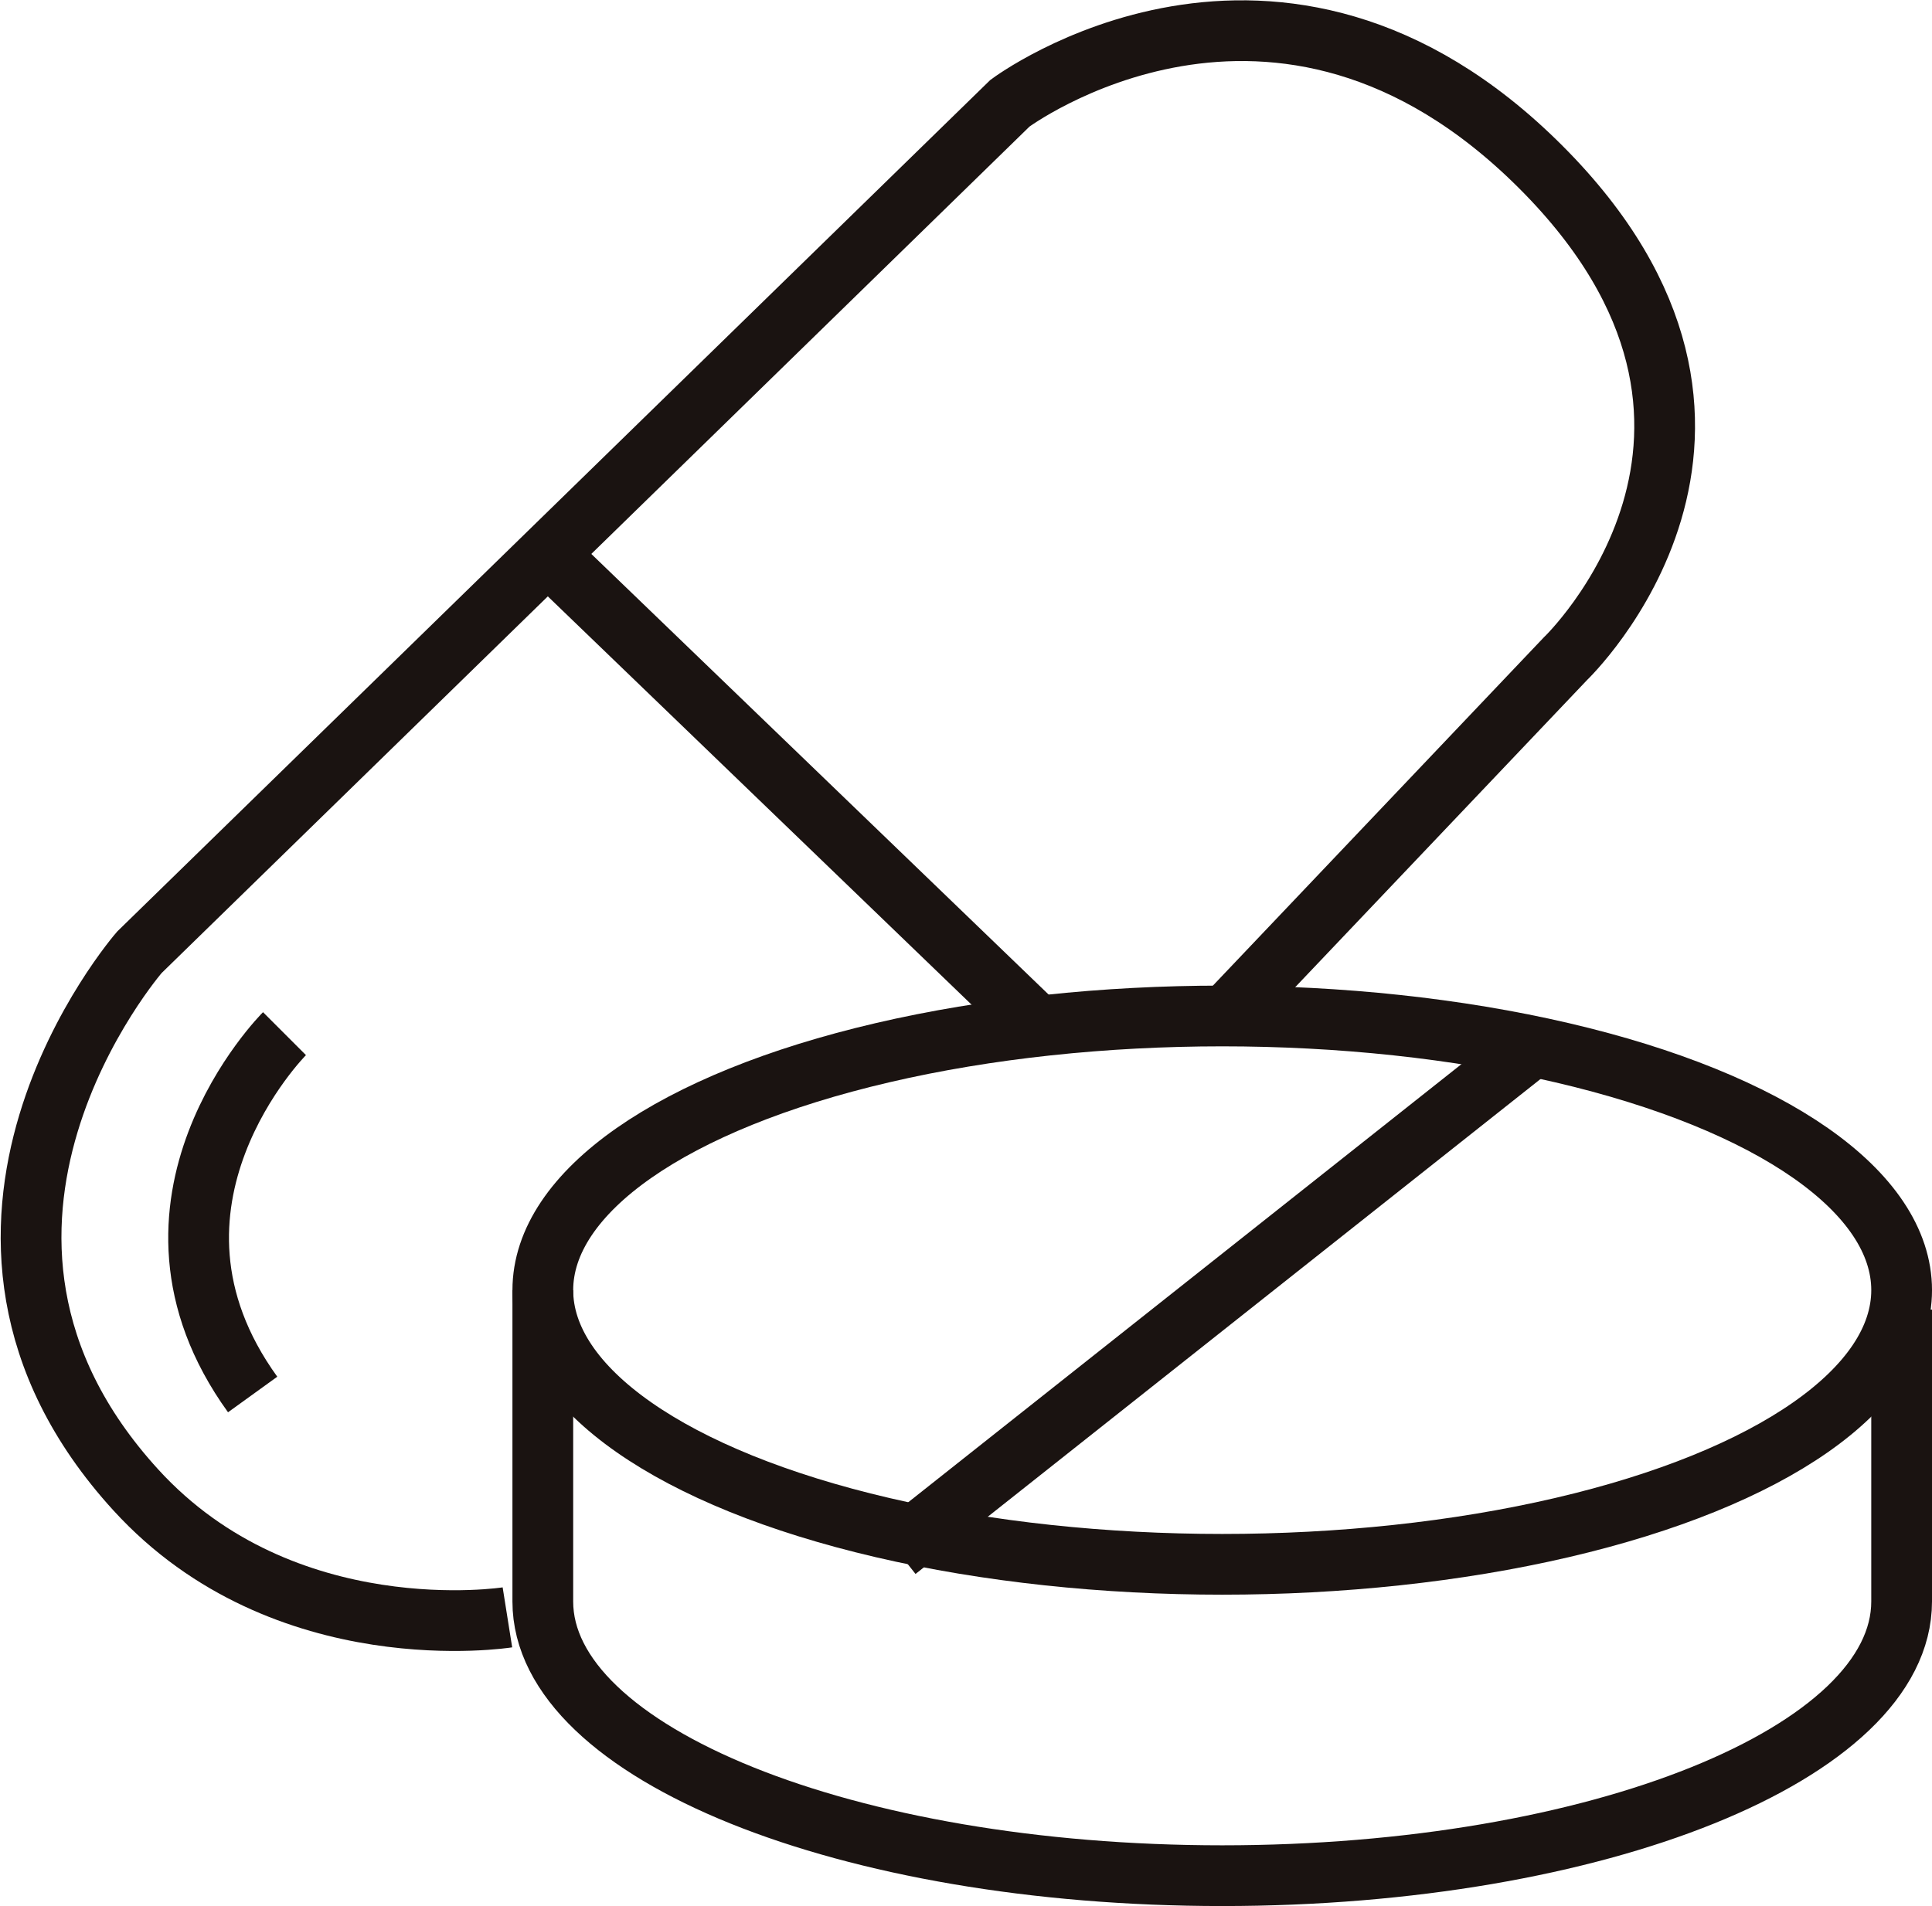
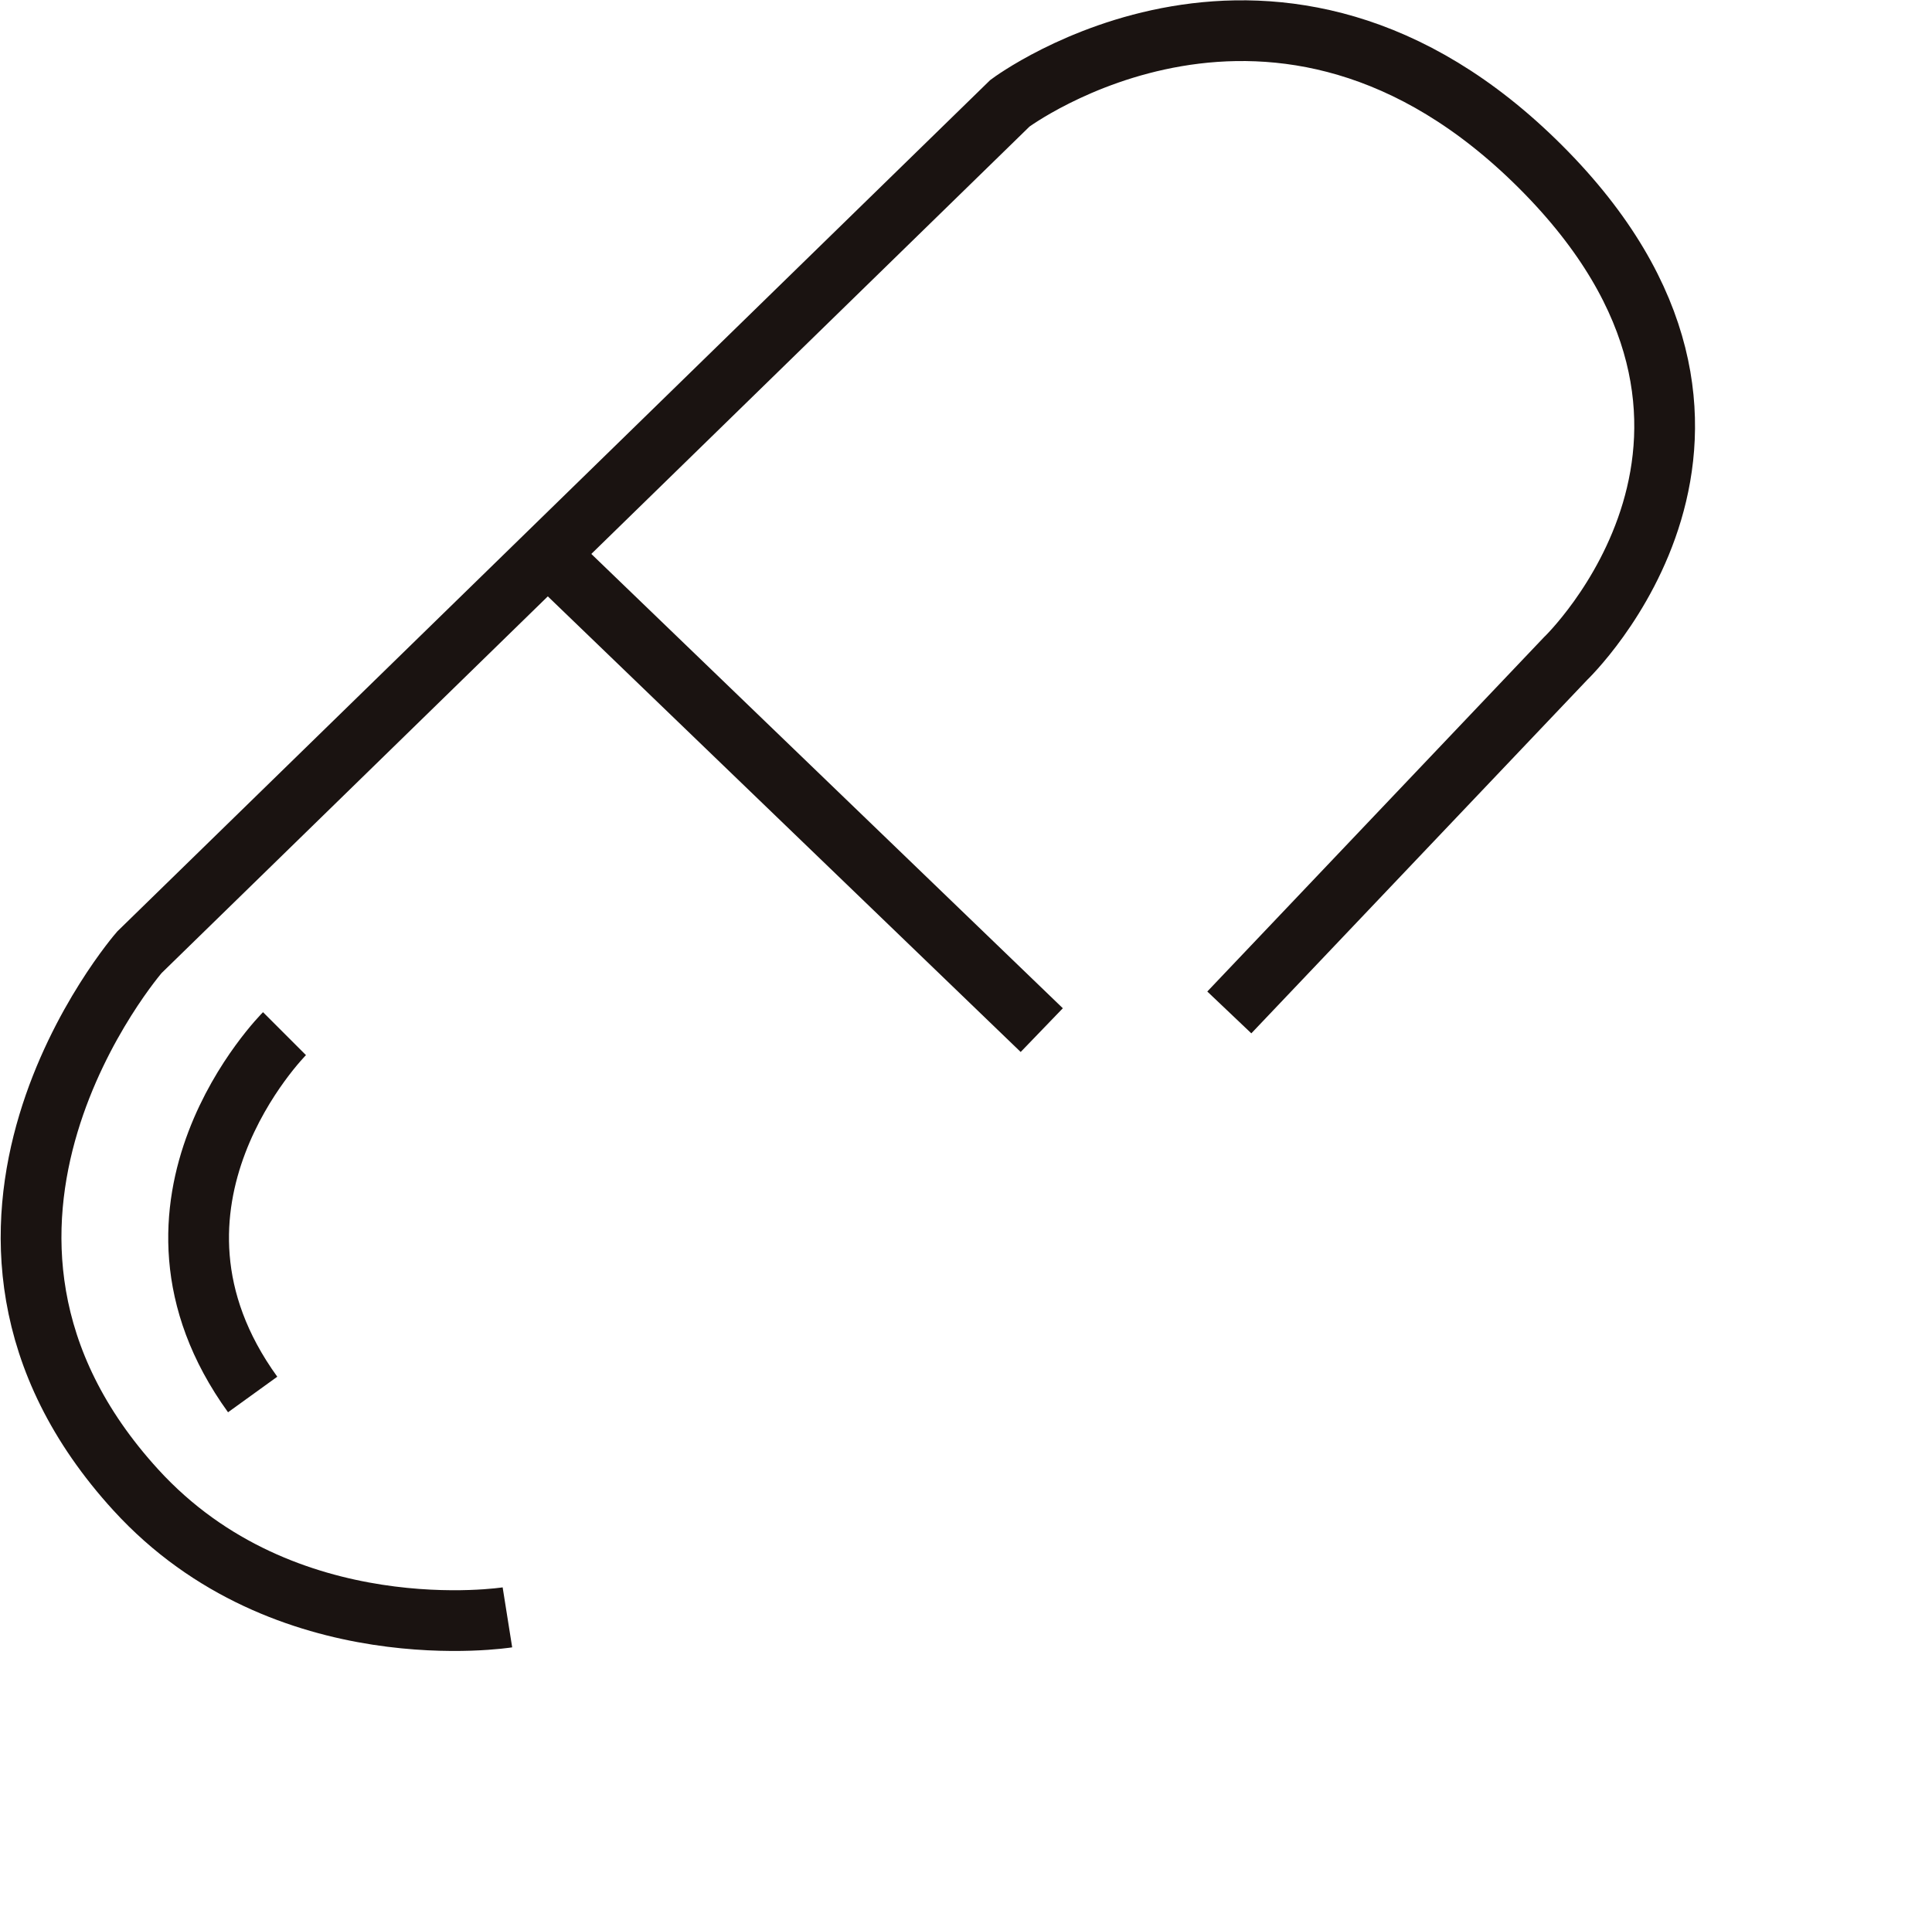
<svg xmlns="http://www.w3.org/2000/svg" width="159.025" height="156.925" viewBox="0 0 159.025 156.925">
  <g id="Group_6416" data-name="Group 6416" transform="translate(-303.074 -2790.598)">
    <path id="Path_3668" data-name="Path 3668" d="M404.26,2873.954l27.67-29.126s19.66-18.787-2.039-40.485-43.69-5.243-43.69-5.243L314.55,2869s-19.872,22.828-.292,44.272c12.233,13.4,30.582,10.487,30.582,10.487" fill="none" stroke="#1a1311" stroke-miterlimit="10" stroke-width="5" />
    <line id="Line_792" data-name="Line 792" x2="40.195" y2="38.738" transform="translate(348.627 2836.672)" fill="none" stroke="#1a1311" stroke-miterlimit="10" stroke-width="5" />
    <path id="Path_3669" data-name="Path 3669" d="M322.587,2852.325s-13.981,13.98-2.621,29.709" transform="translate(3.904 23.376)" fill="none" stroke="#1a1311" stroke-miterlimit="10" stroke-width="5" />
-     <line id="Line_793" data-name="Line 793" y1="41.068" x2="51.845" transform="translate(376.88 2877.158)" fill="none" stroke="#1a1311" stroke-miterlimit="10" stroke-width="5" />
-     <ellipse id="Ellipse_1839" data-name="Ellipse 1839" cx="55.923" cy="22.573" rx="55.923" ry="22.573" transform="translate(347.754 2874.246)" fill="none" stroke="#1a1311" stroke-miterlimit="10" stroke-width="5" />
-     <path id="Path_3670" data-name="Path 3670" d="M447.675,2869.067V2893.1c0,12.467-25.038,22.573-55.922,22.573s-55.924-10.105-55.924-22.573v-25.632" transform="translate(11.924 29.354)" fill="none" stroke="#1a1311" stroke-miterlimit="10" stroke-width="5" />
  </g>
</svg>